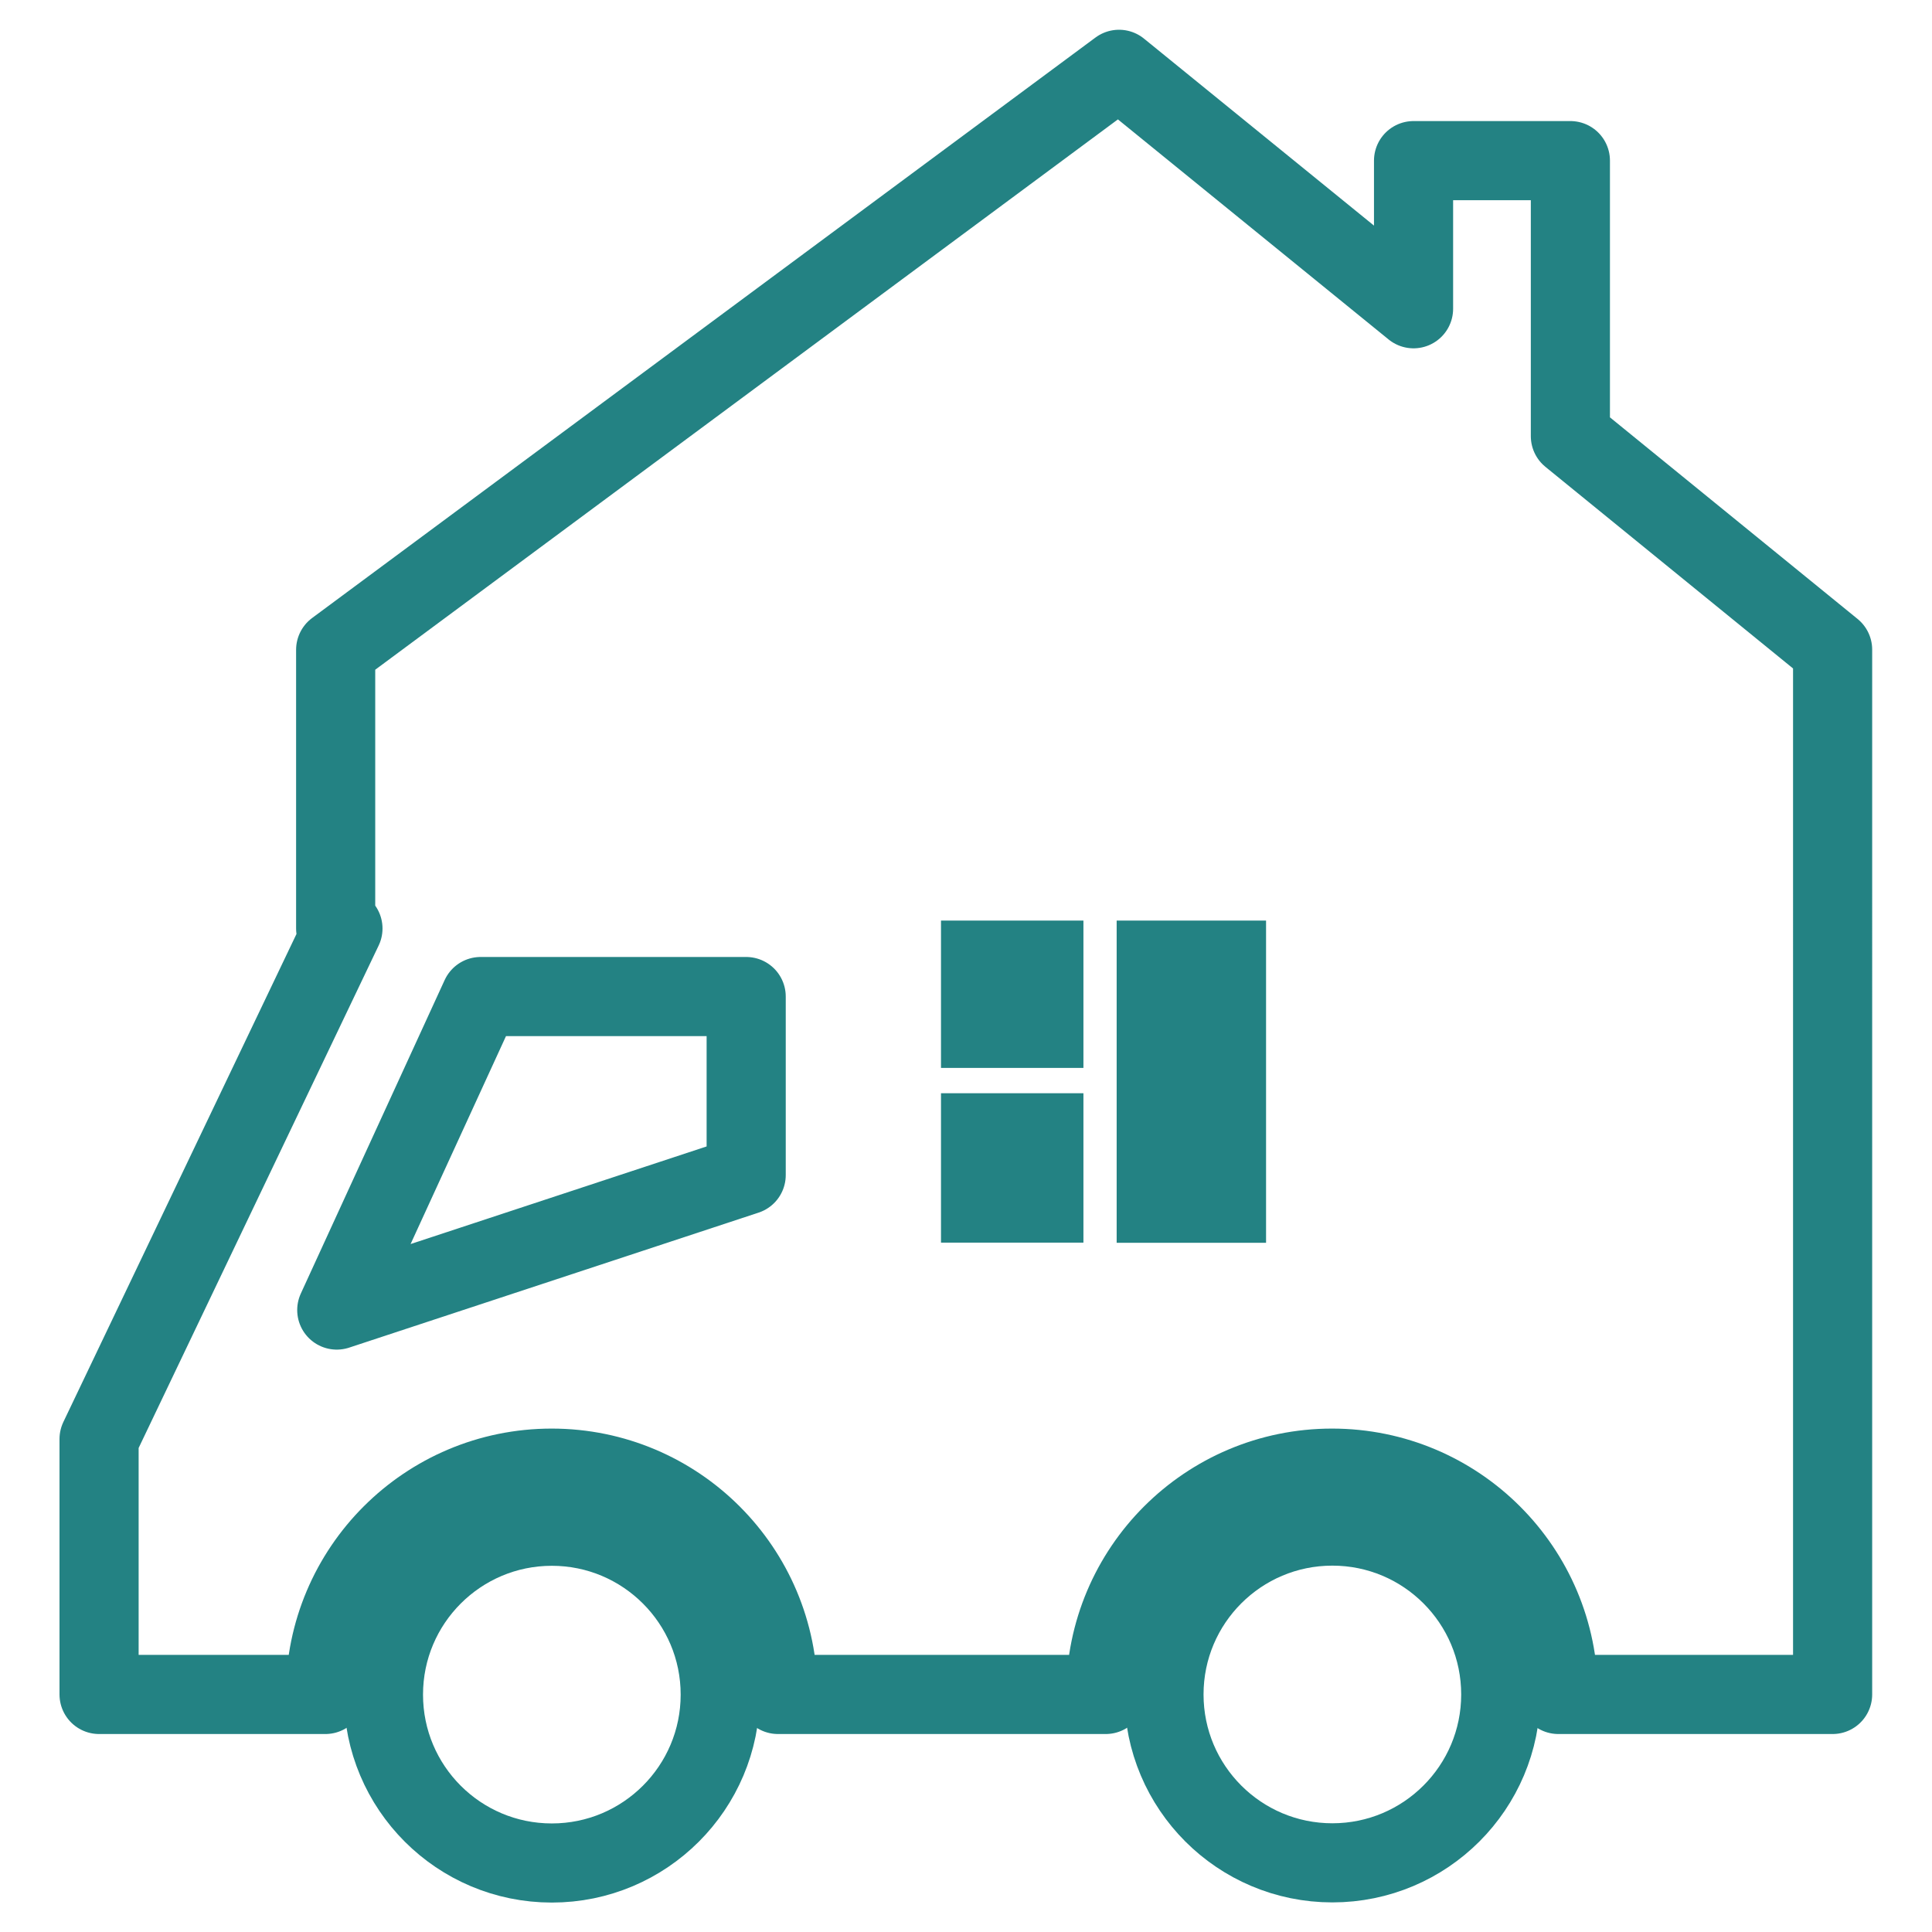
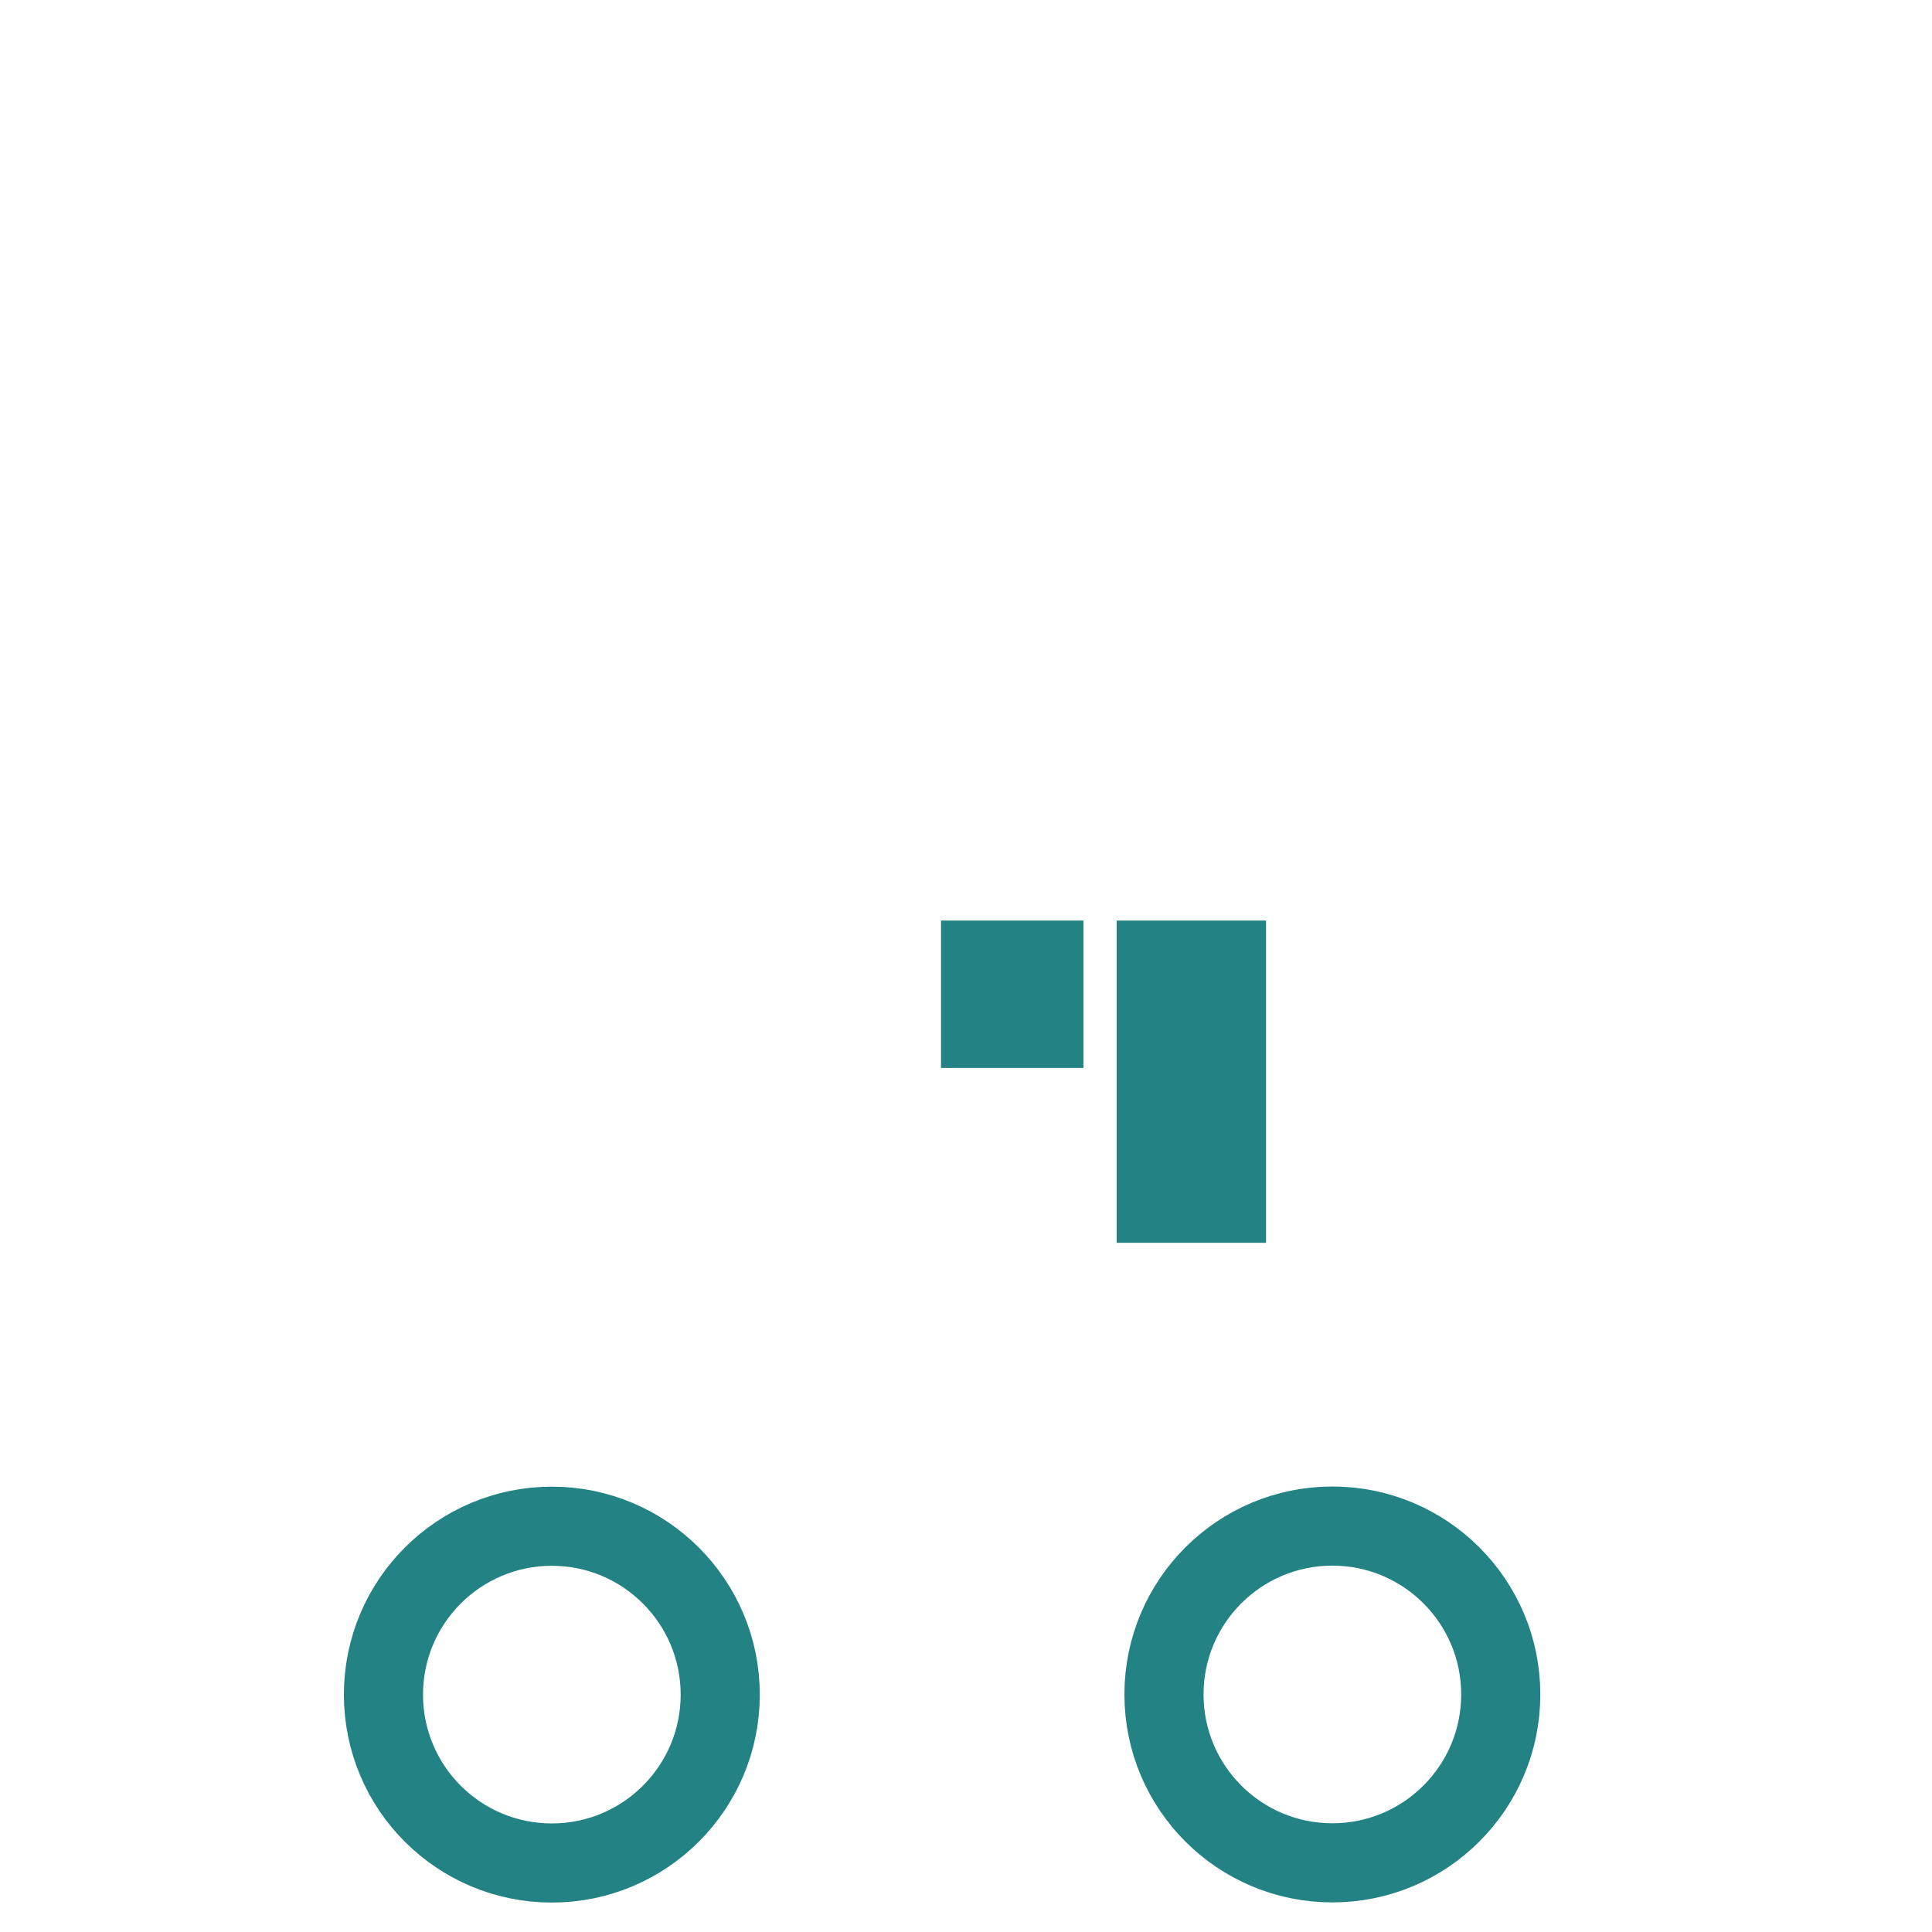
<svg xmlns="http://www.w3.org/2000/svg" version="1.1" id="Capa_1" x="0px" y="0px" viewBox="0 0 122.08 122.08" style="enable-background:new 0 0 122.08 122.08;" xml:space="preserve">
  <style type="text/css"> .st0{fill:none;stroke:#238283;stroke-width:5;stroke-linecap:round;stroke-linejoin:round;stroke-miterlimit:10;} .st1{fill:#238283;} </style>
  <g>
    <path class="st0" d="M34.87,96.44c-5.87,0-10.64,4.76-10.64,10.64s4.76,10.64,10.64,10.64c5.87,0,10.64-4.76,10.64-10.64 S40.74,96.44,34.87,96.44z" />
    <circle class="st0" cx="84.19" cy="107.07" r="10.64" />
-     <path class="st0" d="M99.23,27.56V10.15h-9.91v9.36L70.71,4.38l-49.5,36.68v17.61h0.46L6.26,90.93v16.14h14.3 c0-7.9,6.4-14.3,14.3-14.3s14.3,6.4,14.3,14.3h20.71c0-7.9,6.4-14.3,14.3-14.3s14.3,6.4,14.3,14.3h17.33V41.05L99.23,27.56z M47.15,74.25l-25.87,8.53l9.09-19.81h16.78V74.25z" />
-     <rect x="59.46" y="69.08" class="st1" width="9" height="9.44" />
    <rect x="59.46" y="58.17" class="st1" width="9" height="9.31" />
    <rect x="70.56" y="58.17" class="st1" width="9.44" height="20.36" />
  </g>
</svg>